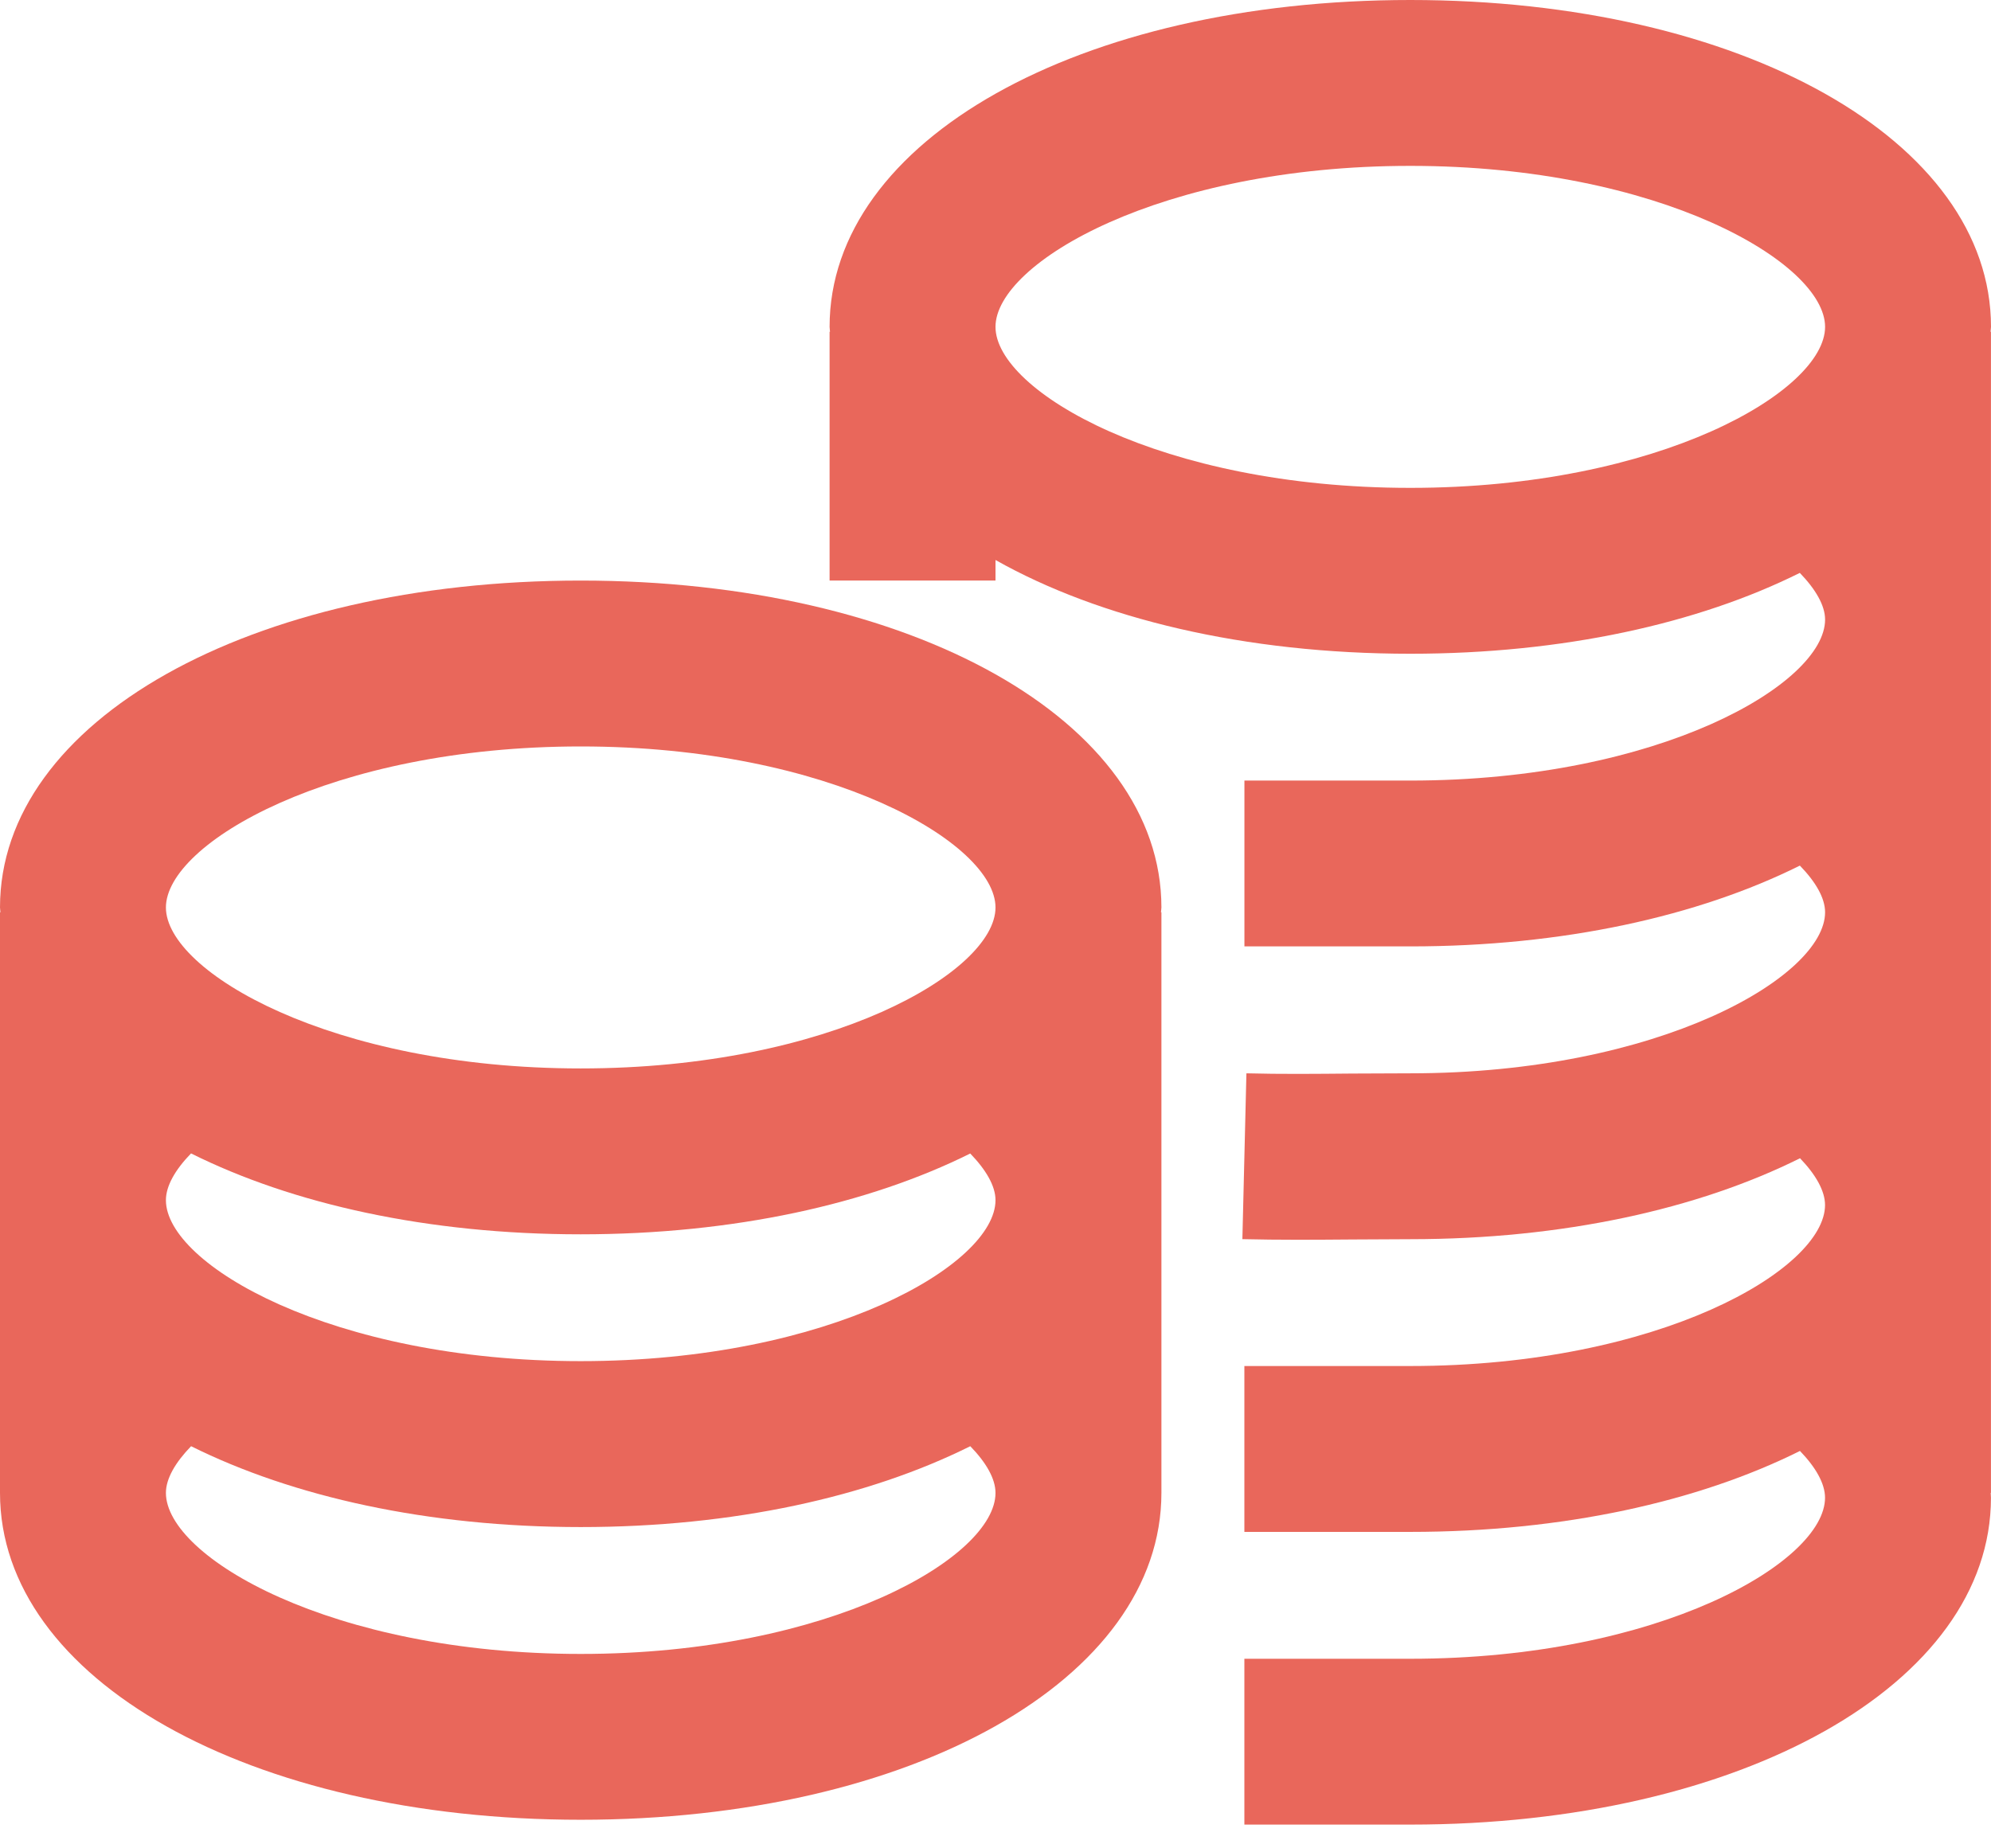
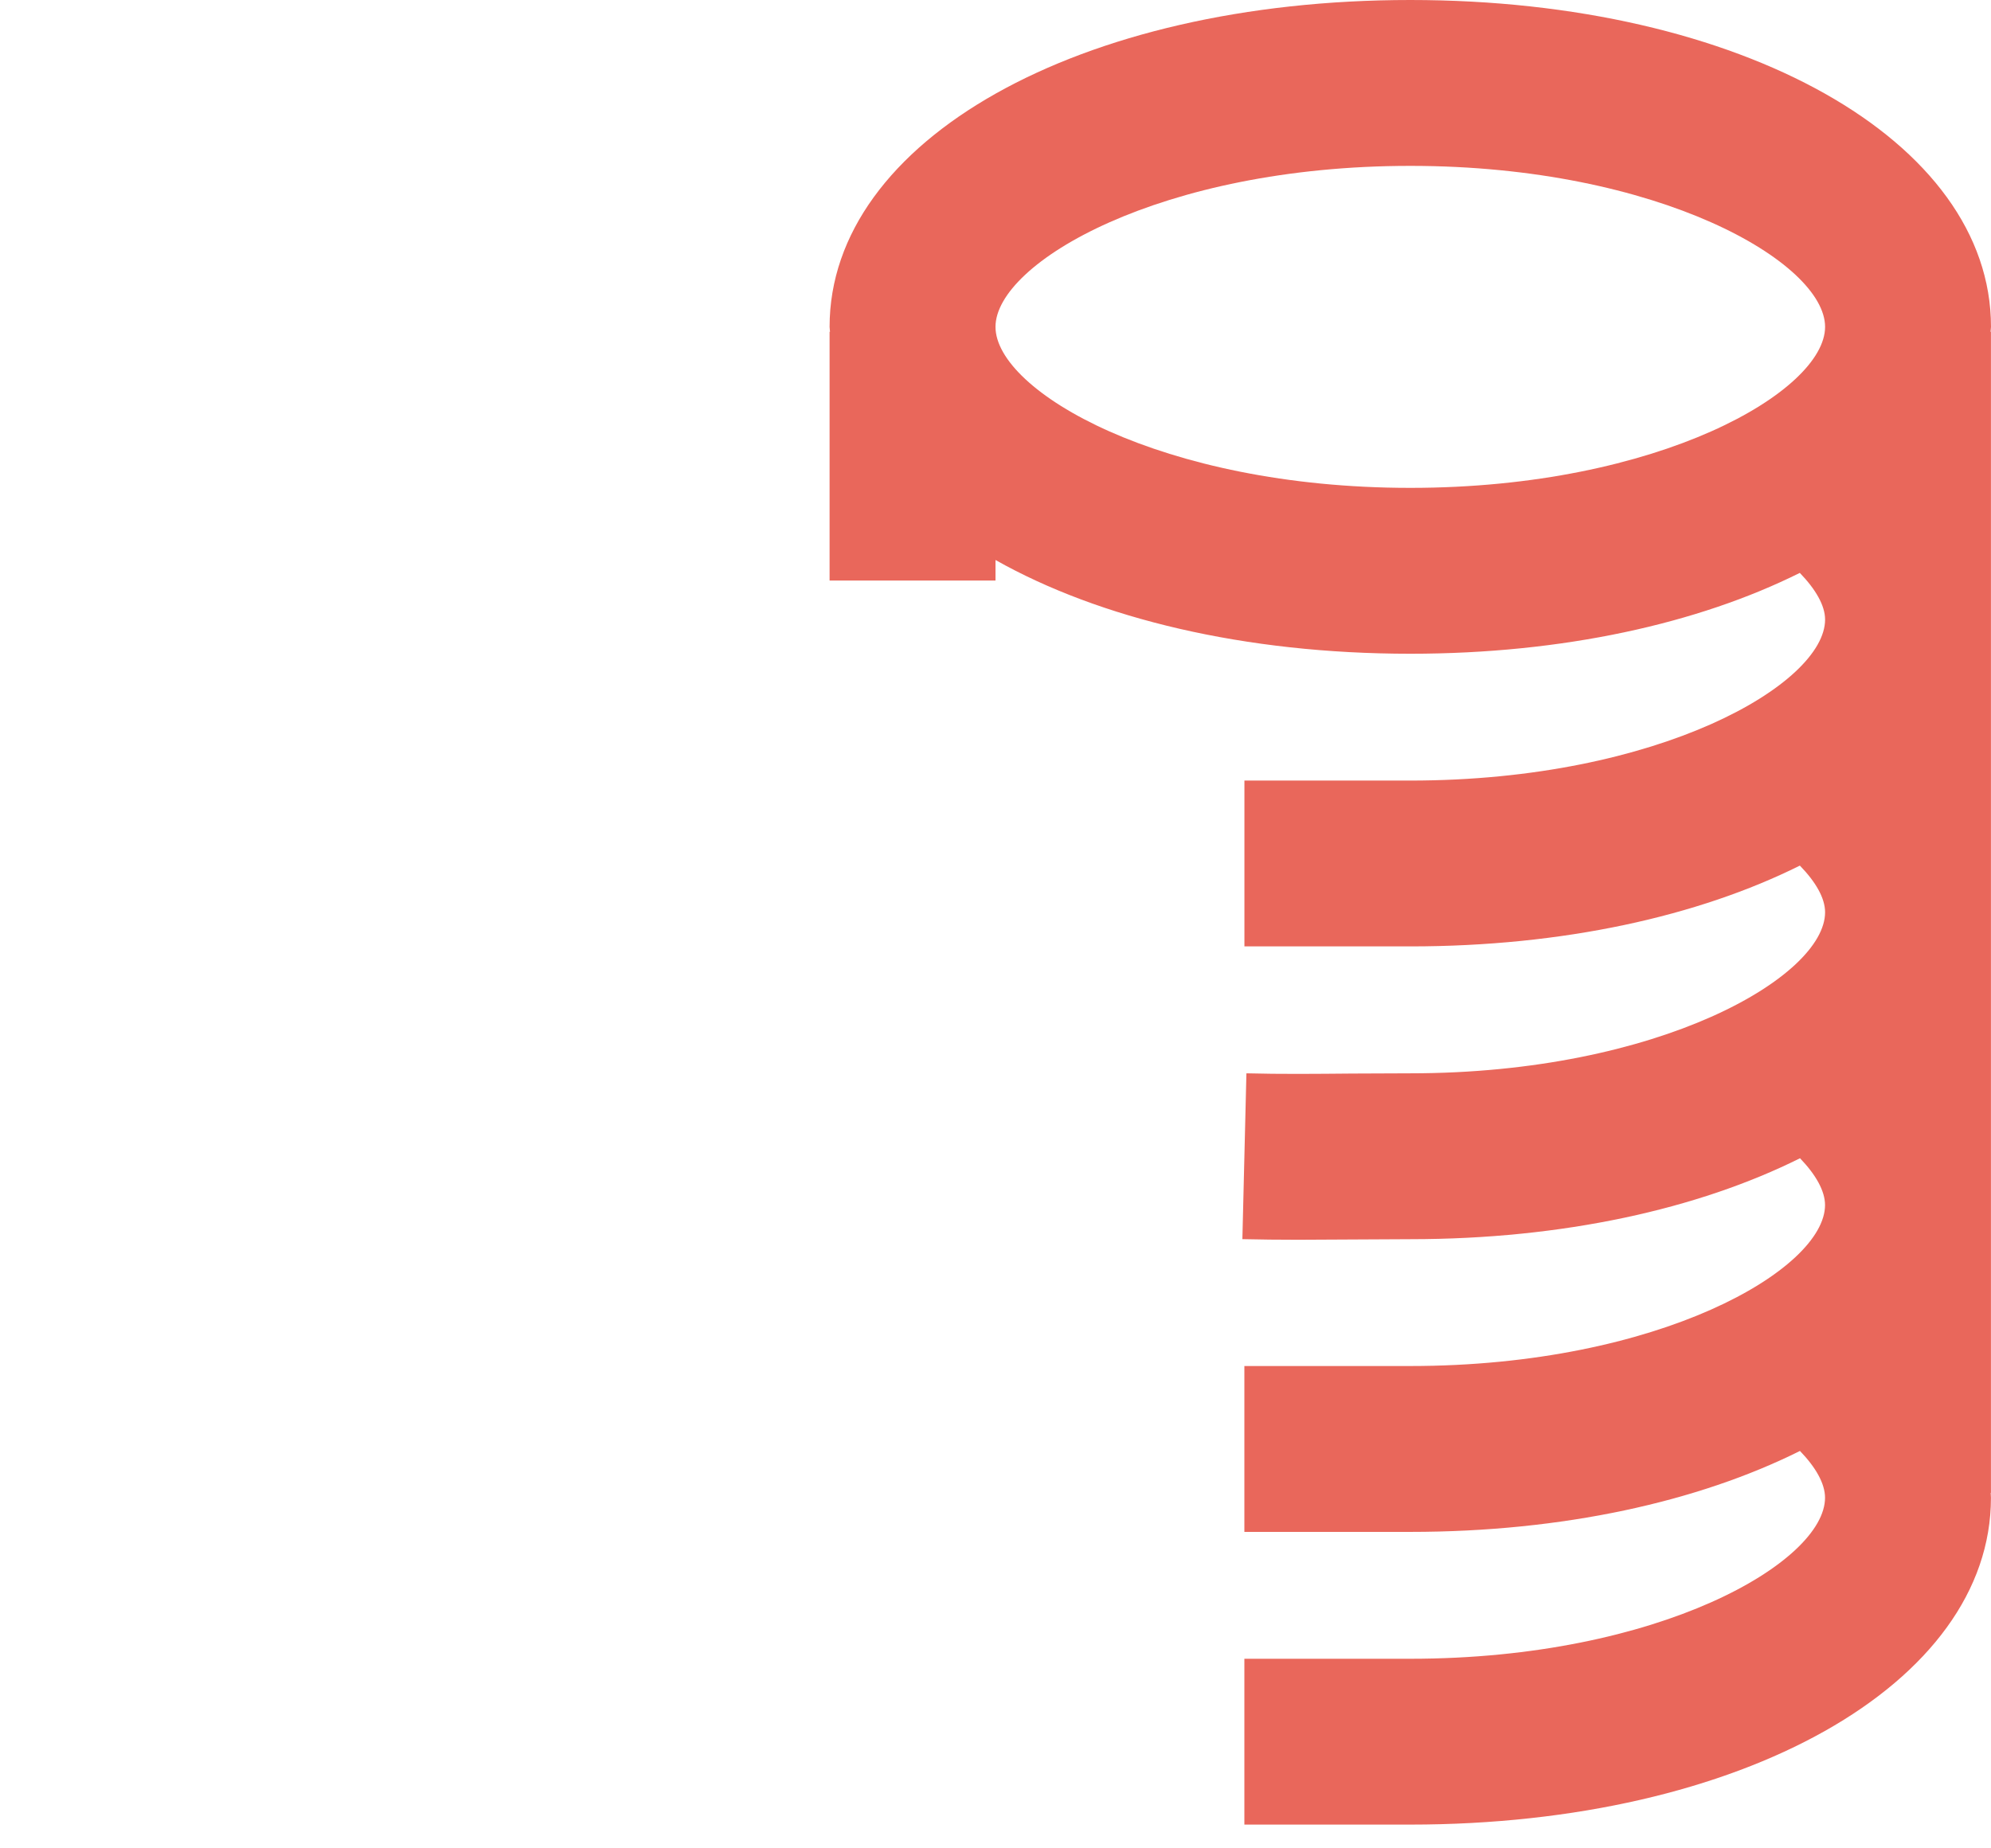
<svg xmlns="http://www.w3.org/2000/svg" width="42" height="39" viewBox="0 0 42 39" fill="none">
-   <path d="M42 6.897C42 2.965 36.734 0 29.75 0C22.766 0 17.5 2.965 17.5 6.897C17.5 6.932 17.508 6.965 17.509 7H17.5V12.249H21V11.816C23.19 13.051 26.254 13.794 29.75 13.794C32.975 13.794 35.824 13.156 37.967 12.088C38.299 12.432 38.5 12.774 38.5 13.073C38.5 14.425 35.01 16.47 29.75 16.47H26.251V19.969H29.75C32.975 19.969 35.825 19.332 37.968 18.264C38.301 18.607 38.5 18.948 38.5 19.249C38.5 20.602 35.01 22.647 29.75 22.647L28.511 22.652C27.749 22.659 27.012 22.666 26.293 22.647L26.208 26.146C26.592 26.155 26.982 26.159 27.379 26.159C27.758 26.159 28.145 26.156 28.537 26.153L29.75 26.147C32.977 26.147 35.828 25.508 37.971 24.439C38.304 24.785 38.499 25.129 38.499 25.426C38.499 26.779 35.009 28.823 29.749 28.823H26.25V32.323H29.749C32.976 32.323 35.827 31.684 37.97 30.615C38.304 30.961 38.499 31.305 38.499 31.602C38.499 32.955 35.009 35 29.749 35H26.25V38.499H29.749C36.733 38.499 41.999 35.535 41.999 31.602C41.999 31.57 41.995 31.533 41.994 31.5H41.999V7H41.99C41.992 6.965 42 6.932 42 6.897ZM21 6.897C21 5.545 24.49 3.5 29.75 3.5C35.01 3.5 38.5 5.545 38.5 6.897C38.5 8.249 35.01 10.294 29.75 10.294C24.49 10.294 21 8.249 21 6.897Z" fill="#E9675B" />
-   <path d="M12.25 12.25C5.266 12.25 0 15.215 0 19.147C0 19.182 0.008 19.215 0.009 19.25H0V31.5C0 35.432 5.266 38.397 12.25 38.397C19.234 38.397 24.5 35.432 24.5 31.5V19.25H24.491C24.492 19.216 24.5 19.182 24.5 19.148C24.5 15.215 19.234 12.25 12.25 12.25ZM3.5 25.324C3.5 25.022 3.697 24.68 4.03 24.337C6.173 25.406 9.024 26.044 12.25 26.044C15.475 26.044 18.324 25.406 20.467 24.339C20.799 24.682 21 25.024 21 25.323C21 26.675 17.51 28.72 12.25 28.72C6.99 28.72 3.5 26.676 3.5 25.324ZM12.25 15.75C17.51 15.75 21 17.795 21 19.148C21 20.5 17.51 22.544 12.25 22.544C6.99 22.544 3.5 20.5 3.5 19.148C3.5 17.795 6.99 15.75 12.25 15.75ZM12.25 34.898C6.99 34.898 3.5 32.853 3.5 31.5C3.5 31.199 3.699 30.858 4.031 30.515C6.175 31.582 9.024 32.221 12.25 32.221C15.475 32.221 18.325 31.583 20.468 30.515C20.801 30.858 21 31.2 21 31.501C21 32.853 17.51 34.898 12.25 34.898Z" fill="#E9675B" />
+   <path d="M42 6.897C42 2.965 36.734 0 29.75 0C22.766 0 17.5 2.965 17.5 6.897C17.5 6.932 17.508 6.965 17.509 7H17.5V12.249H21V11.816C23.19 13.051 26.254 13.794 29.75 13.794C32.975 13.794 35.824 13.156 37.967 12.088C38.299 12.432 38.5 12.774 38.5 13.073C38.5 14.425 35.01 16.47 29.75 16.47H26.251V19.969H29.75C32.975 19.969 35.825 19.332 37.968 18.264C38.301 18.607 38.5 18.948 38.5 19.249C38.5 20.602 35.01 22.647 29.75 22.647L28.511 22.652C27.749 22.659 27.012 22.666 26.293 22.647L26.208 26.146C26.592 26.155 26.982 26.159 27.379 26.159L29.75 26.147C32.977 26.147 35.828 25.508 37.971 24.439C38.304 24.785 38.499 25.129 38.499 25.426C38.499 26.779 35.009 28.823 29.749 28.823H26.25V32.323H29.749C32.976 32.323 35.827 31.684 37.97 30.615C38.304 30.961 38.499 31.305 38.499 31.602C38.499 32.955 35.009 35 29.749 35H26.25V38.499H29.749C36.733 38.499 41.999 35.535 41.999 31.602C41.999 31.57 41.995 31.533 41.994 31.5H41.999V7H41.99C41.992 6.965 42 6.932 42 6.897ZM21 6.897C21 5.545 24.49 3.5 29.75 3.5C35.01 3.5 38.5 5.545 38.5 6.897C38.5 8.249 35.01 10.294 29.75 10.294C24.49 10.294 21 8.249 21 6.897Z" fill="#E9675B" />
</svg>